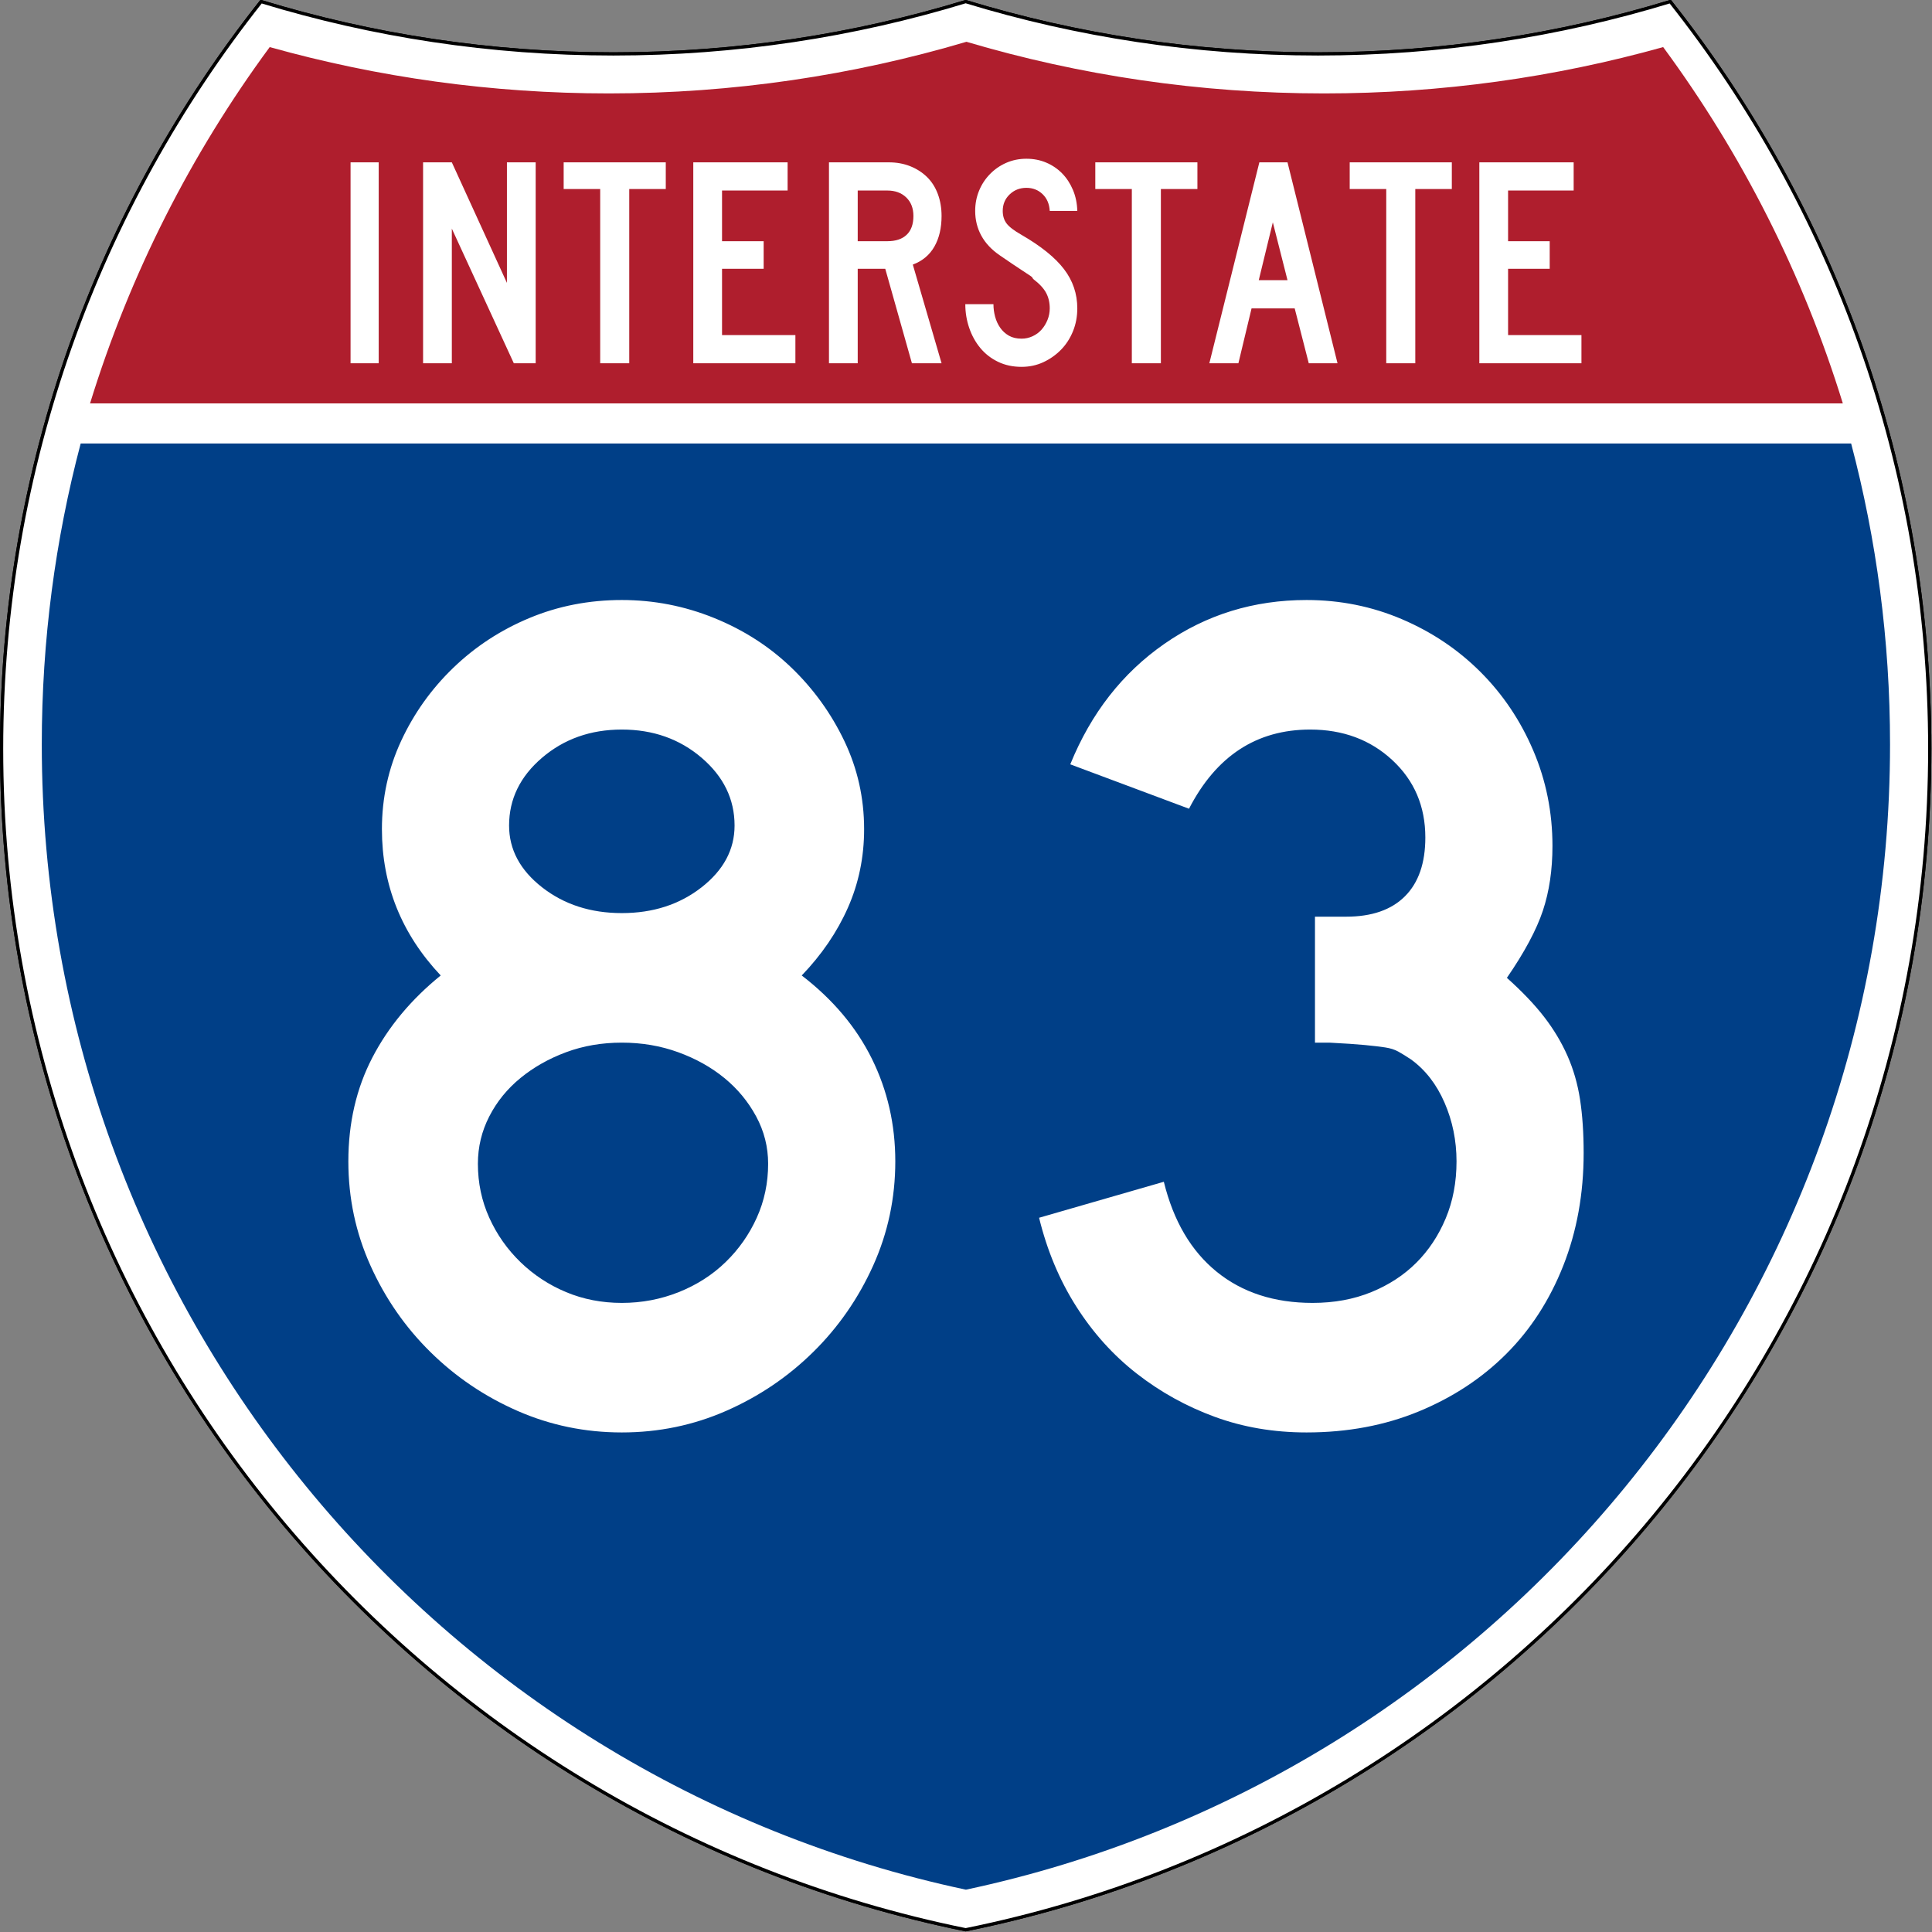
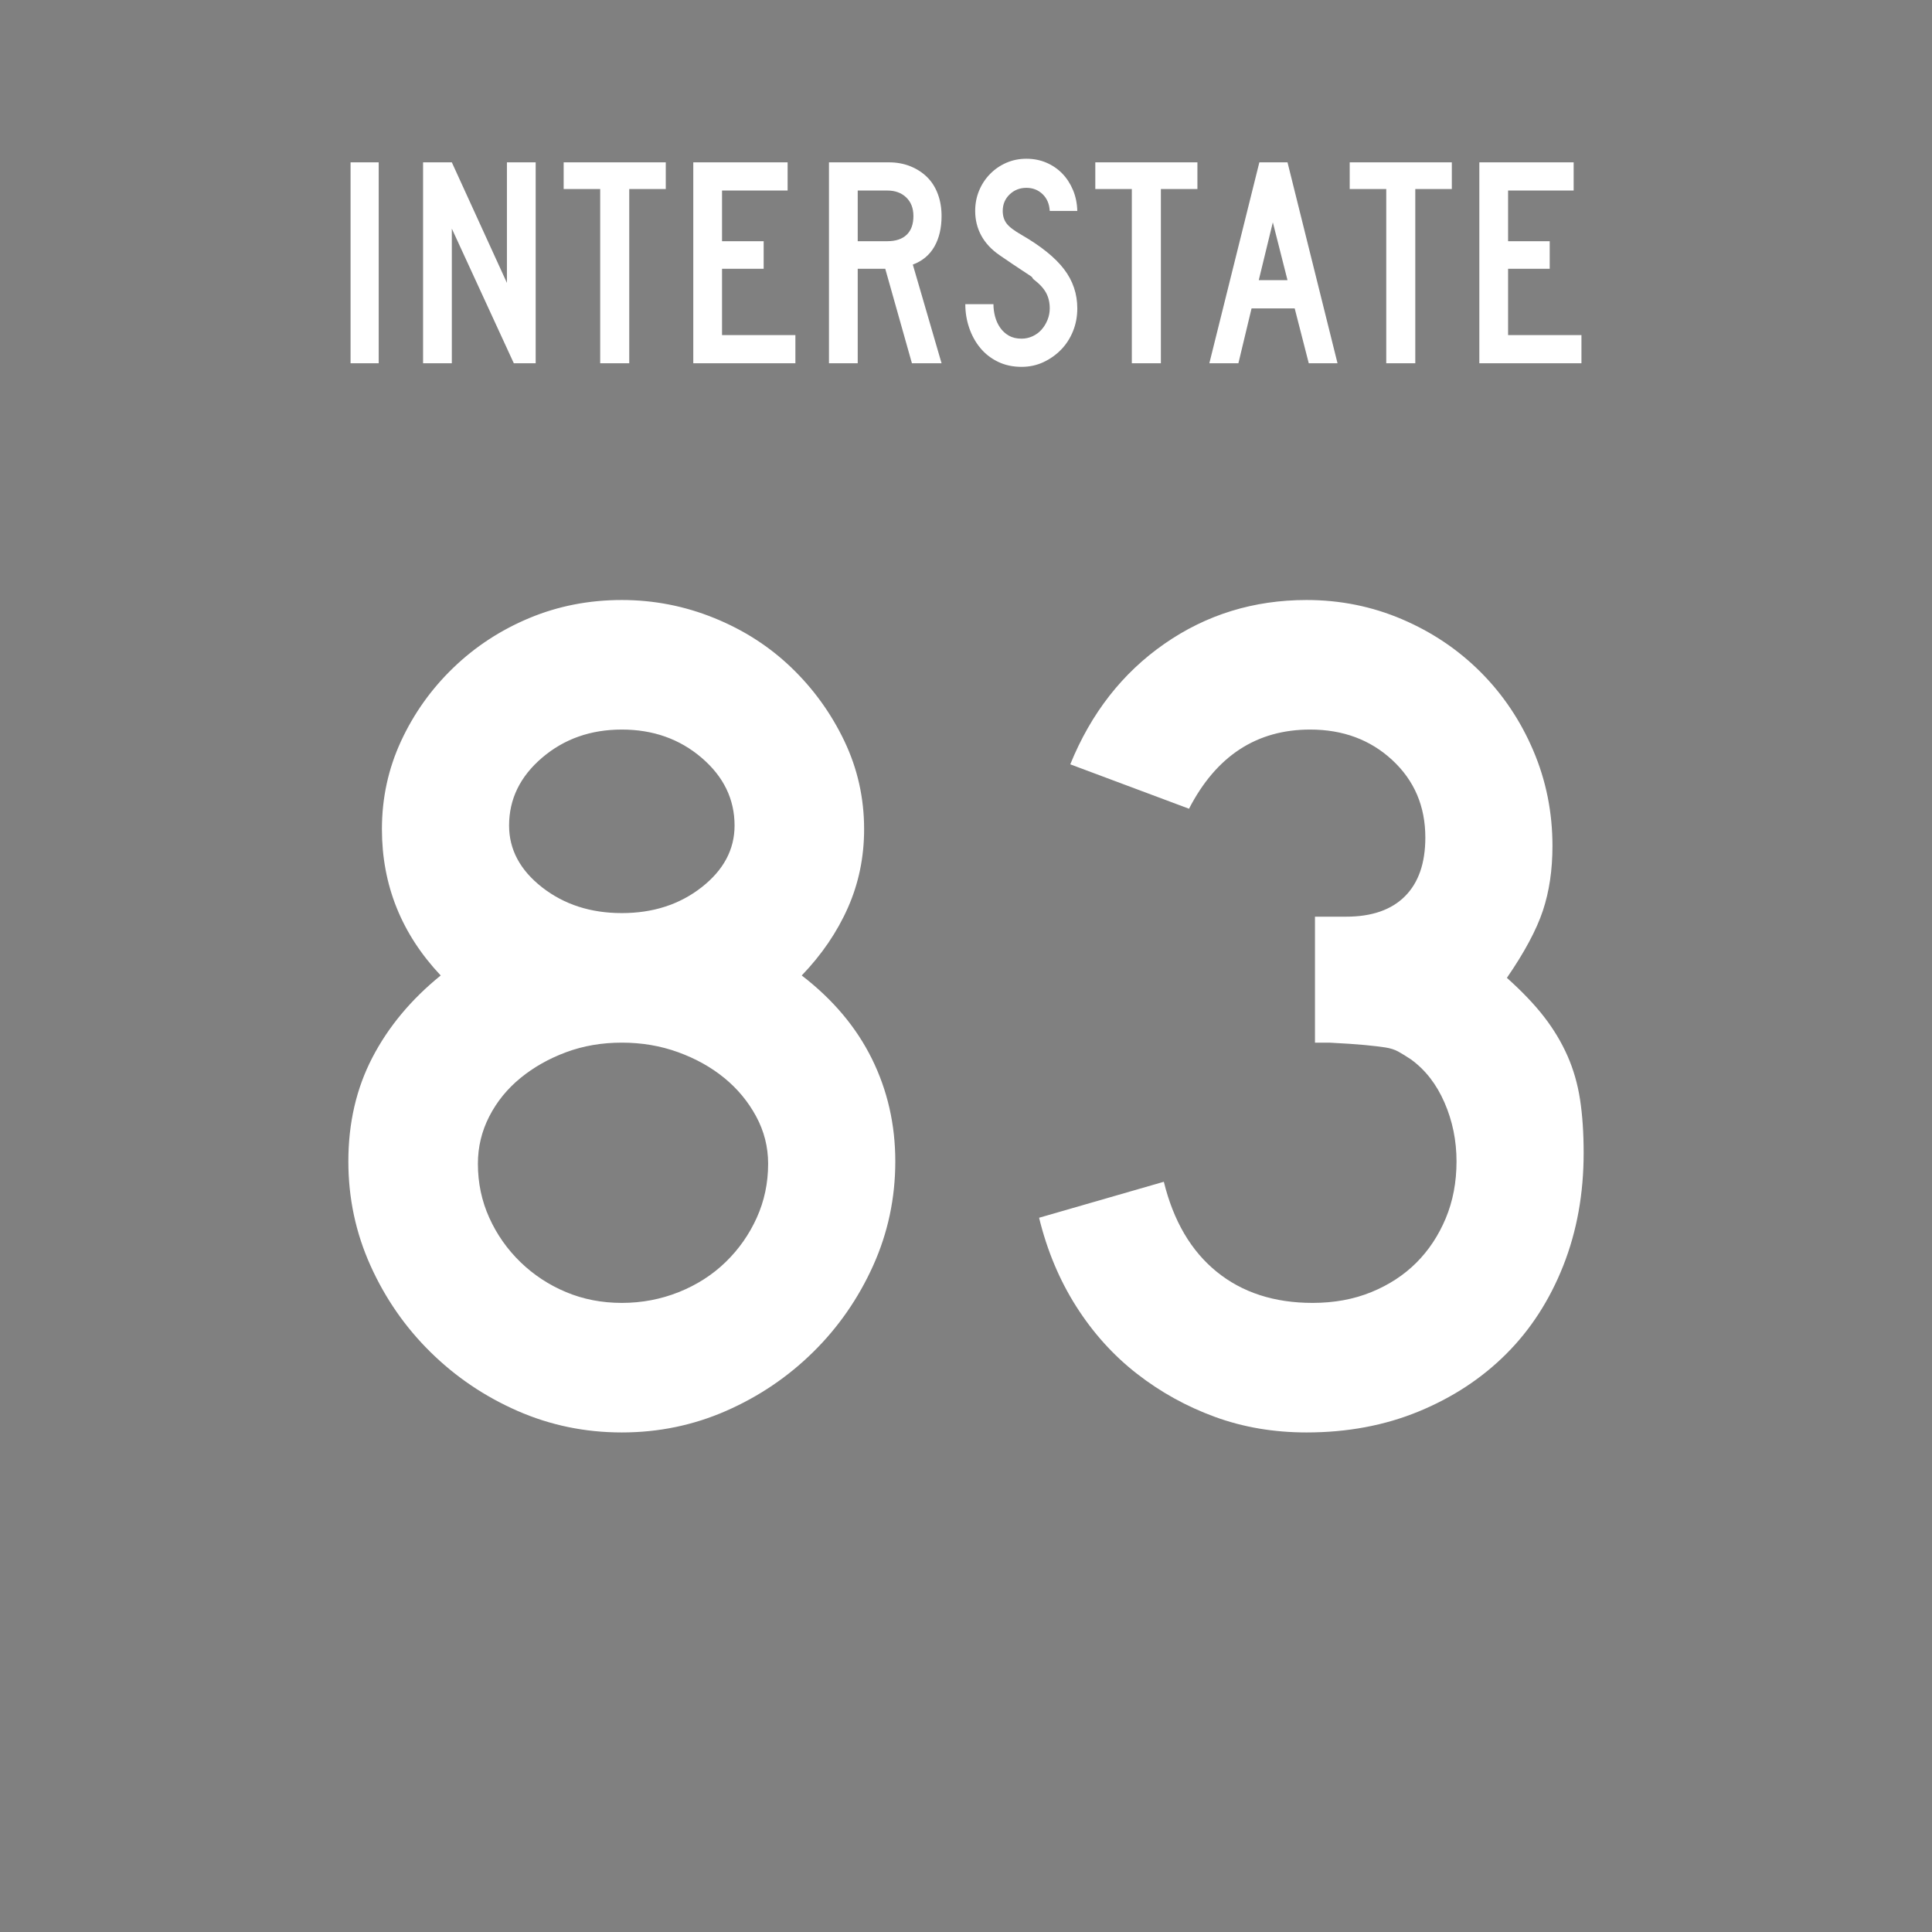
<svg xmlns="http://www.w3.org/2000/svg" xmlns:ns1="http://sodipodi.sourceforge.net/DTD/sodipodi-0.dtd" xmlns:ns2="http://www.inkscape.org/namespaces/inkscape" version="1.0" width="601" height="601" viewBox="0 0 600 599.999" id="Layer_1" xml:space="preserve" ns1:version="0.32" ns2:version="0.45" ns1:docname="I-82.svg" ns1:docbase="C:\Documents and Settings\ltljltlj\Desktop\Signs\Interstate Shields" ns2:output_extension="org.inkscape.output.svg.inkscape" ns1:modified="true">
  <rect x="0" y="0" width="600" height="599.999" fill="#808080" stroke="none" />
  <ns1:namedview ns2:window-height="968" ns2:window-width="1280" ns2:pageshadow="2" ns2:pageopacity="0.0" guidetolerance="10.0" gridtolerance="10.0" objecttolerance="10.0" borderopacity="1.0" bordercolor="#666666" pagecolor="#ffffff" id="base" width="601px" height="601px" ns2:zoom="1.2845255" ns2:cx="300.49997" ns2:cy="299.49944" ns2:window-x="-4" ns2:window-y="-4" ns2:current-layer="Layer_1" />
  <defs id="defs1659">
	
	
	
	
</defs>
  <g transform="matrix(0.998,0,0,0.998,0.499,0.499)" style="fill:#ffffff;fill-opacity:1;stroke:#000000;stroke-width:1;stroke-miterlimit:4;stroke-dasharray:none;stroke-opacity:1" id="g1600">
-     <path id="path1602" style="fill:#ffffff;fill-opacity:1;stroke:#000000;stroke-width:1;stroke-miterlimit:4;stroke-dasharray:none;stroke-opacity:1" d="M 80.753,0 C 115.429,10.583 152.238,16.277 190.377,16.277 C 228.516,16.277 265.324,10.583 300,0 C 334.676,10.583 371.484,16.277 409.623,16.277 C 447.762,16.277 484.571,10.583 519.247,0 C 569.812,63.908 600,144.678 600,232.5 C 600,413.924 471.17,565.254 300,599.999 C 128.83,565.254 0,413.924 0,232.5 C 0,144.678 30.188,63.908 80.753,0 z " />
-     <path id="path1604" style="fill:#ffffff;fill-opacity:1;stroke:#000000;stroke-width:1;stroke-linecap:round;stroke-linejoin:round;stroke-miterlimit:4;stroke-dasharray:none;stroke-opacity:1" d="M 80.753,0 C 115.429,10.583 152.238,16.277 190.377,16.277 C 228.516,16.277 265.324,10.583 300,0 C 334.676,10.583 371.484,16.277 409.623,16.277 C 447.762,16.277 484.571,10.583 519.247,0 C 569.812,63.908 600,144.678 600,232.5 C 600,413.924 471.17,565.254 300,599.999 C 128.83,565.254 0,413.924 0,232.5 C 0,144.678 30.188,63.908 80.753,0 z " />
-   </g>
+     </g>
  <g style="fill:#003f87;fill-opacity:1;stroke:none;stroke-opacity:1" transform="matrix(1.007,0,0,1.01,-2.128,-3.669)" id="g1606">
-     <path id="path1608" style="fill:#003f87;fill-opacity:1;stroke:none;stroke-opacity:1" d="M 15,232.5 C 15,200.521 19.169,169.516 26.995,139.999 L 573.006,139.999 C 580.83,169.516 585,200.521 585,232.5 C 585,405.605 462.826,550.172 300,584.677 C 137.174,550.172 15,405.605 15,232.5 z " />
-   </g>
+     </g>
  <g style="fill:#af1e2d;fill-opacity:1;stroke:none;stroke-opacity:1" transform="matrix(1.013,0,0,1.027,-3.764,-3.102)" id="g1610">
-     <path id="path1612" style="fill:#af1e2d;fill-opacity:1;stroke:none;stroke-opacity:1" d="M 31.324,124.999 C 43.579,85.778 62.363,49.44 86.403,17.26 C 119.504,26.393 154.371,31.272 190.377,31.272 C 228.438,31.272 265.225,25.821 300,15.655 C 334.775,25.821 371.562,31.272 409.623,31.272 C 445.629,31.272 480.496,26.393 513.598,17.26 C 537.637,49.44 556.421,85.778 568.676,124.999 L 31.324,124.999 L 31.324,124.999 z " />
-   </g>
+     </g>
  <path style="font-size:373.125px;font-style:normal;font-variant:normal;font-weight:normal;font-stretch:normal;text-align:center;line-height:125%;writing-mode:lr-tb;text-anchor:middle;fill:#ffffff;fill-opacity:1;font-family:Roadgeek 2005 Series D" d="M 278.043,360.678 C 278.043,372.099 275.745,382.901 271.149,393.083 C 266.552,403.265 260.343,412.206 252.522,419.905 C 244.701,427.605 235.7,433.689 225.518,438.157 C 215.336,442.624 204.534,444.858 193.114,444.858 C 181.685,444.858 170.88,442.624 160.698,438.157 C 150.516,433.689 141.515,427.605 133.694,419.905 C 125.873,412.206 119.666,403.265 115.073,393.083 C 110.48,382.901 108.184,372.099 108.184,360.678 C 108.184,348.757 110.666,338.016 115.63,328.456 C 120.594,318.895 127.672,310.39 136.865,302.94 C 124.694,290.026 118.609,274.877 118.609,257.491 C 118.609,247.806 120.596,238.679 124.571,230.111 C 128.546,221.544 133.948,213.969 140.776,207.387 C 147.604,200.805 155.488,195.651 164.427,191.926 C 173.366,188.202 182.928,186.339 193.114,186.339 C 203.049,186.339 212.609,188.202 221.795,191.926 C 230.98,195.651 238.989,200.805 245.821,207.387 C 252.653,213.969 258.117,221.544 262.213,230.111 C 266.309,238.679 268.358,247.806 268.358,257.491 C 268.358,266.184 266.681,274.318 263.327,281.892 C 259.974,289.467 255.194,296.483 248.987,302.94 C 258.672,310.39 265.936,319.019 270.779,328.825 C 275.622,338.632 278.043,349.25 278.043,360.678 L 278.043,360.678 z M 228.127,256.377 C 228.127,248.177 224.712,241.159 217.884,235.324 C 211.056,229.488 202.799,226.57 193.114,226.57 C 183.428,226.57 175.171,229.488 168.343,235.324 C 161.515,241.159 158.101,248.177 158.101,256.377 C 158.101,263.827 161.515,270.221 168.343,275.56 C 175.171,280.9 183.428,283.569 193.114,283.569 C 202.799,283.569 211.056,280.9 217.884,275.56 C 224.712,270.221 228.127,263.827 228.127,256.377 L 228.127,256.377 z M 238.551,361.417 C 238.551,356.203 237.31,351.3 234.828,346.707 C 232.346,342.114 229.057,338.141 224.961,334.788 C 220.864,331.434 216.084,328.765 210.62,326.779 C 205.156,324.793 199.32,323.801 193.114,323.8 C 186.907,323.801 181.134,324.793 175.795,326.779 C 170.455,328.765 165.736,331.434 161.636,334.788 C 157.536,338.141 154.307,342.114 151.951,346.707 C 149.594,351.3 148.415,356.203 148.415,361.417 C 148.415,367.382 149.594,372.971 151.951,378.185 C 154.307,383.399 157.536,387.992 161.636,391.963 C 165.736,395.934 170.455,399.038 175.795,401.273 C 181.134,403.509 186.907,404.627 193.114,404.627 C 199.32,404.627 205.218,403.509 210.808,401.273 C 216.397,399.038 221.24,395.934 225.336,391.963 C 229.432,387.992 232.659,383.399 235.016,378.185 C 237.372,372.971 238.551,367.382 238.551,361.417 L 238.551,361.417 z M 491.816,358.064 C 491.816,370.728 489.705,382.399 485.484,393.077 C 481.263,403.755 475.365,412.882 467.79,420.457 C 460.215,428.032 451.151,433.992 440.598,438.339 C 430.045,442.685 418.436,444.858 405.773,444.858 C 395.587,444.858 386.087,443.244 377.273,440.015 C 368.459,436.787 360.388,432.317 353.06,426.607 C 345.731,420.896 339.46,413.943 334.246,405.747 C 329.032,397.55 325.182,388.363 322.696,378.185 L 361.438,367.01 C 364.424,379.174 369.89,388.484 377.836,394.941 C 385.782,401.398 395.716,404.627 407.637,404.627 C 414.336,404.627 420.418,403.509 425.883,401.273 C 431.347,399.038 436.004,395.997 439.854,392.151 C 443.703,388.304 446.746,383.712 448.982,378.373 C 451.218,373.033 452.335,367.135 452.336,360.678 C 452.335,354.221 451.093,348.136 448.607,342.421 C 446.121,336.707 442.646,332.236 438.183,329.007 C 436.689,328.014 435.384,327.207 434.266,326.586 C 433.148,325.964 431.782,325.53 430.168,325.284 C 428.554,325.038 426.443,324.79 423.836,324.539 C 421.229,324.289 417.565,324.043 412.844,323.8 L 408.376,323.8 L 408.376,283.569 L 408.376,284.683 L 409.49,284.683 L 410.24,284.683 L 418.061,284.683 C 426.011,284.683 432.097,282.573 436.318,278.351 C 440.539,274.13 442.65,268.045 442.65,260.094 C 442.65,250.409 439.236,242.4 432.408,236.068 C 425.579,229.736 417.072,226.57 406.887,226.57 C 390.252,226.57 377.709,234.767 369.259,251.159 L 332.382,237.37 C 338.839,221.478 348.587,208.999 361.626,199.935 C 374.664,190.871 389.38,186.339 405.773,186.339 C 416.201,186.339 426.072,188.327 435.386,192.301 C 444.7,196.277 452.834,201.741 459.787,208.694 C 466.74,215.648 472.203,223.78 476.174,233.09 C 480.145,242.4 482.131,252.273 482.131,262.709 C 482.131,270.159 481.138,276.864 479.152,282.825 C 477.167,288.785 473.442,295.737 467.978,303.679 C 472.699,307.901 476.549,311.936 479.528,315.786 C 482.506,319.636 484.927,323.672 486.792,327.893 C 488.656,332.114 489.959,336.646 490.702,341.489 C 491.445,346.332 491.816,351.857 491.816,358.064 L 491.816,358.064 z " id="text5085" />
  <path style="font-size:93.216px;font-style:normal;font-variant:normal;font-weight:normal;font-stretch:normal;text-align:center;line-height:125%;writing-mode:lr-tb;text-anchor:middle;fill:#ffffff;fill-opacity:1;font-family:Roadgeek 2005 Series C" d="M 108.869,112.812 L 108.869,50.416 L 117.61,50.416 L 117.61,112.812 L 108.869,112.812 z M 159.57,112.812 L 140.319,70.998 L 140.319,112.812 L 131.391,112.812 L 131.391,50.416 L 140.319,50.416 L 157.43,87.853 L 157.43,50.416 L 166.358,50.416 L 166.358,112.812 L 159.57,112.812 z M 195.417,58.706 L 195.417,112.812 L 186.397,112.812 L 186.397,58.706 L 175.051,58.706 L 175.051,50.416 L 206.763,50.416 L 206.763,58.706 L 195.417,58.706 z M 215.305,112.812 L 215.305,50.416 L 244.599,50.416 L 244.599,59.172 L 224.234,59.172 L 224.234,74.908 L 237.161,74.908 L 237.161,83.477 L 224.234,83.477 L 224.234,104.058 L 247.017,104.058 L 247.017,112.812 L 215.305,112.812 z M 283.205,112.812 L 274.926,83.477 L 266.372,83.477 L 266.372,112.812 L 257.444,112.812 L 257.444,50.416 L 276.044,50.416 C 278.462,50.416 280.679,50.82 282.694,51.627 C 284.709,52.434 286.445,53.552 287.902,54.98 C 289.358,56.409 290.474,58.163 291.249,60.242 C 292.024,62.322 292.411,64.603 292.411,67.087 C 292.411,70.812 291.667,73.979 290.179,76.586 C 288.691,79.194 286.459,81.056 283.483,82.172 L 292.411,112.812 L 283.205,112.812 z M 283.67,67.087 C 283.67,64.666 282.926,62.741 281.438,61.314 C 279.95,59.886 277.997,59.172 275.579,59.172 L 266.372,59.172 L 266.372,74.908 L 275.579,74.908 C 278.182,74.908 280.182,74.241 281.577,72.906 C 282.972,71.571 283.67,69.632 283.67,67.087 L 283.67,67.087 z M 334.564,95.768 C 334.564,98.315 334.115,100.69 333.216,102.893 C 332.317,105.097 331.078,107.005 329.497,108.62 C 327.916,110.234 326.087,111.522 324.01,112.485 C 321.932,113.447 319.684,113.929 317.267,113.929 C 314.538,113.929 312.09,113.401 309.92,112.346 C 307.751,111.29 305.923,109.863 304.434,108.063 C 302.946,106.263 301.799,104.183 300.993,101.823 C 300.187,99.463 299.784,97.011 299.784,94.467 L 308.525,94.467 C 308.525,95.77 308.696,97.058 309.036,98.33 C 309.377,99.603 309.904,100.751 310.617,101.776 C 311.33,102.801 312.23,103.624 313.315,104.245 C 314.4,104.865 315.717,105.175 317.267,105.175 C 318.445,105.175 319.577,104.927 320.662,104.431 C 321.747,103.934 322.677,103.251 323.452,102.382 C 324.227,101.512 324.846,100.503 325.311,99.355 C 325.775,98.207 326.008,97.011 326.008,95.768 C 326.008,93.968 325.636,92.37 324.892,90.974 C 324.149,89.578 322.847,88.165 320.987,86.737 C 320.677,86.426 320.553,86.255 320.615,86.224 C 320.678,86.192 320.492,86.022 320.058,85.712 C 319.623,85.402 318.709,84.797 317.313,83.896 C 315.918,82.995 313.64,81.459 310.478,79.288 C 307.937,77.548 306.031,75.515 304.759,73.186 C 303.488,70.858 302.852,68.297 302.852,65.504 C 302.852,63.269 303.255,61.173 304.061,59.218 C 304.867,57.263 305.999,55.54 307.456,54.05 C 308.912,52.56 310.602,51.395 312.524,50.557 C 314.446,49.719 316.523,49.299 318.754,49.299 C 320.986,49.299 323.048,49.703 324.939,50.51 C 326.83,51.317 328.473,52.435 329.867,53.863 C 331.262,55.292 332.377,57 333.215,58.986 C 334.052,60.973 334.502,63.145 334.564,65.504 L 326.008,65.504 C 325.885,63.331 325.141,61.593 323.777,60.289 C 322.413,58.986 320.738,58.334 318.754,58.334 C 316.708,58.334 314.973,59.017 313.547,60.383 C 312.122,61.749 311.409,63.456 311.409,65.504 C 311.409,67.056 311.812,68.359 312.618,69.415 C 313.424,70.47 314.973,71.65 317.267,72.953 C 323.281,76.43 327.668,79.968 330.426,83.569 C 333.185,87.17 334.564,91.236 334.564,95.768 L 334.564,95.768 z M 360.521,58.706 L 360.521,112.812 L 351.501,112.812 L 351.501,58.706 L 340.155,58.706 L 340.155,50.416 L 371.867,50.416 L 371.867,58.706 L 360.521,58.706 z M 406.448,112.812 L 402.078,95.768 L 388.685,95.768 L 384.595,112.812 L 375.573,112.812 L 391.103,50.416 L 399.847,50.416 L 415.377,112.812 L 406.448,112.812 z M 395.289,69.042 L 390.919,87.015 L 399.847,87.015 L 395.289,69.042 z M 439.531,58.706 L 439.531,112.812 L 430.512,112.812 L 430.512,58.706 L 419.165,58.706 L 419.165,50.416 L 450.877,50.416 L 450.877,58.706 L 439.531,58.706 z M 459.42,112.812 L 459.42,50.416 L 488.714,50.416 L 488.714,59.172 L 468.348,59.172 L 468.348,74.908 L 481.275,74.908 L 481.275,83.477 L 468.348,83.477 L 468.348,104.058 L 491.132,104.058 L 491.132,112.812 L 459.42,112.812 z " id="text6060" />
</svg>